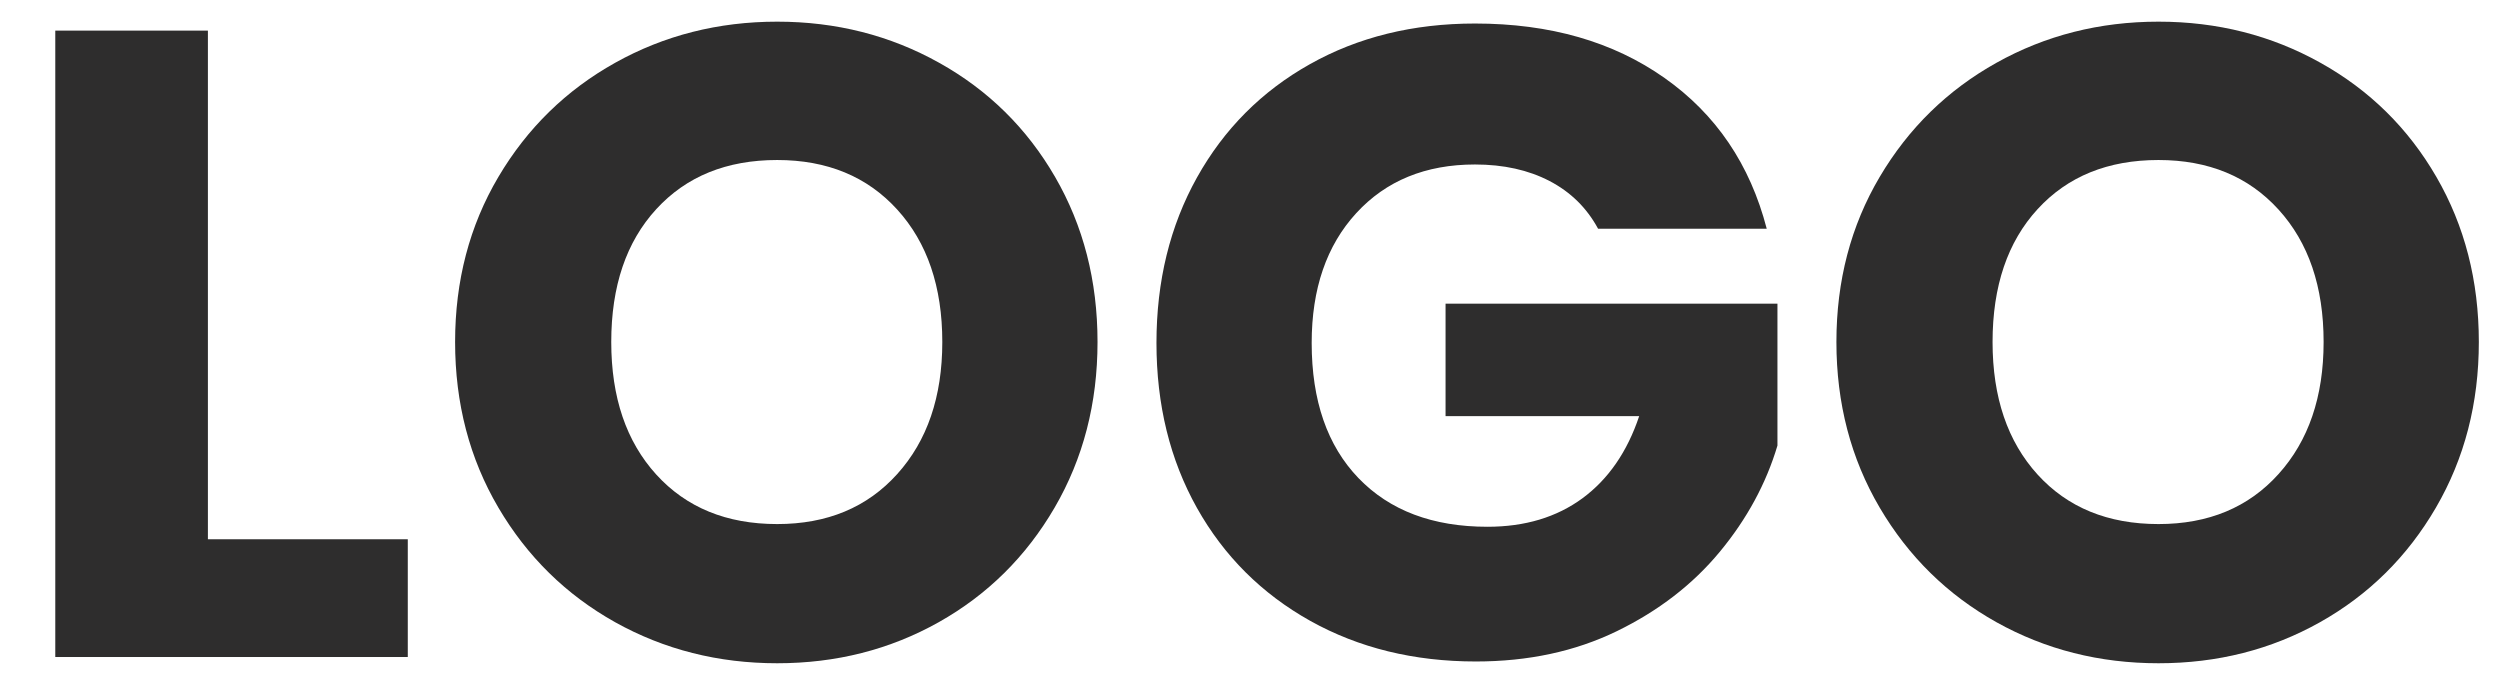
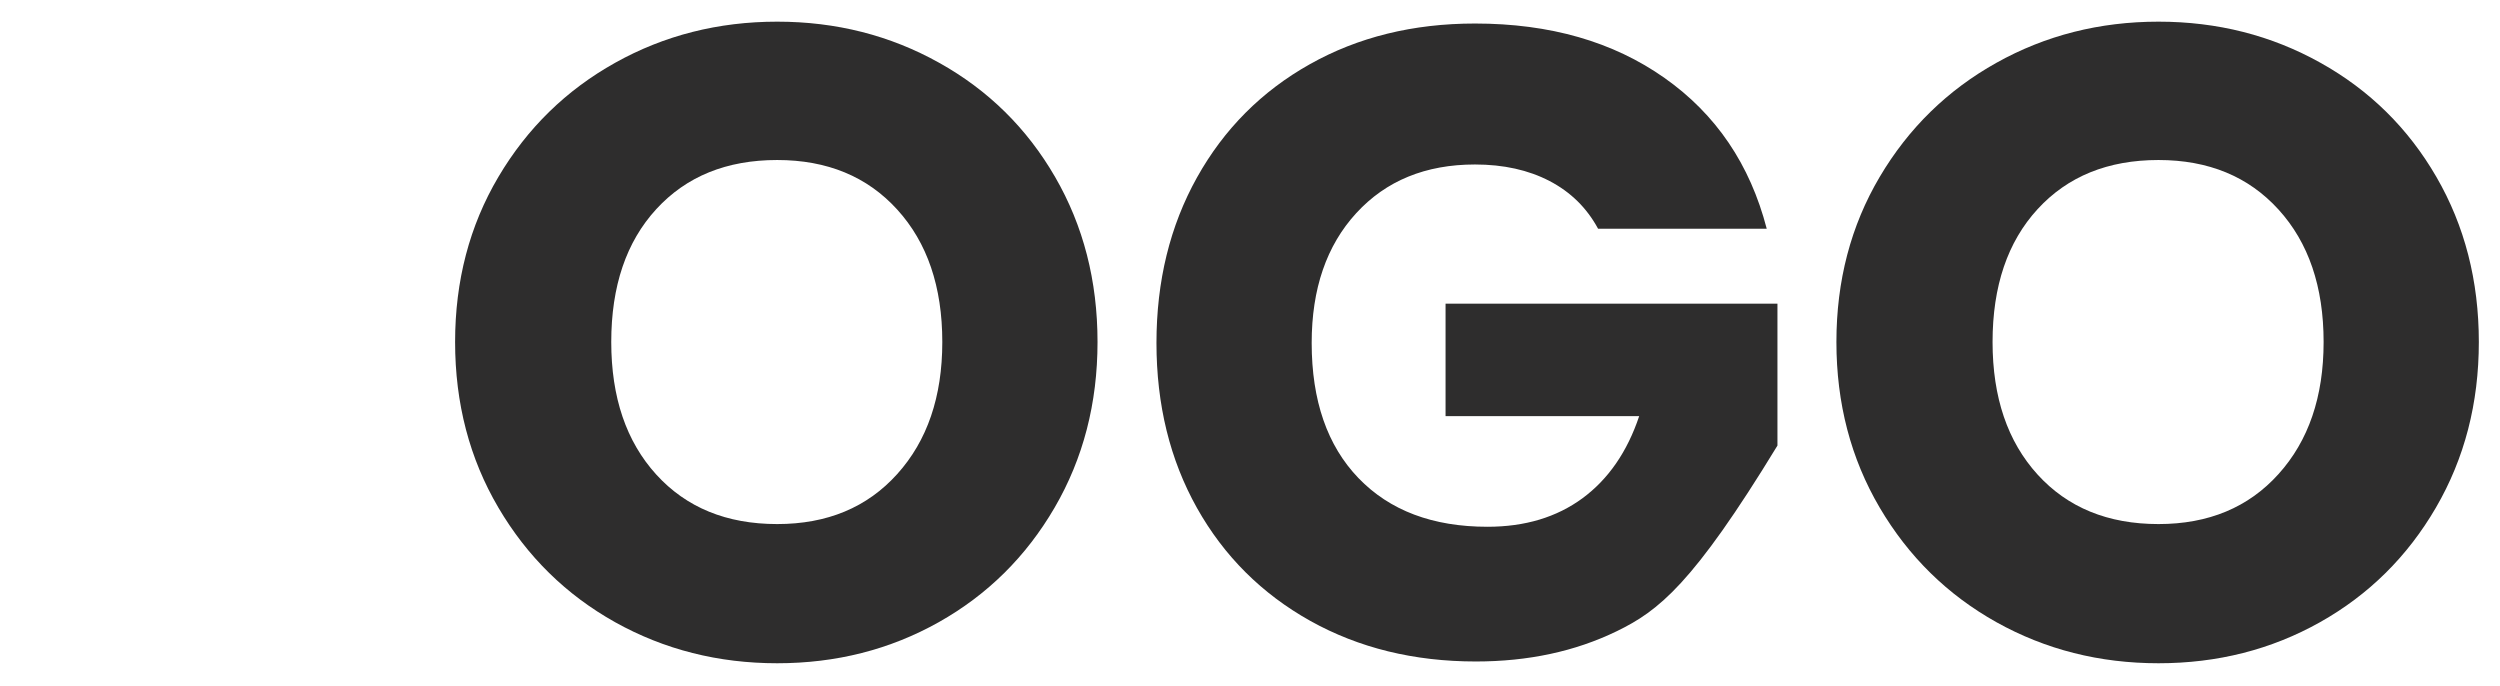
<svg xmlns="http://www.w3.org/2000/svg" xmlns:xlink="http://www.w3.org/1999/xlink" width="419.001pt" height="115pt" viewBox="0 0 419.001 115" version="1.1">
  <defs>
    <g>
      <symbol overflow="visible" id="glyph0-0">
-         <path style="stroke:none;" d="M 0 -104.688 L 74.766 -104.688 L 74.766 0 L 0 0 Z M 62.812 -97.203 L 11.969 -97.203 L 37.391 -59.078 Z M 7.484 -14.203 L 32.906 -52.344 L 7.484 -90.469 Z M 67.297 -14.203 L 67.297 -90.469 L 41.875 -52.344 Z M 62.812 -7.484 L 37.391 -45.609 L 11.969 -7.484 Z M 62.812 -7.484 " />
-       </symbol>
+         </symbol>
      <symbol overflow="visible" id="glyph0-1">
-         <path style="stroke:none;" d="M 34.844 -19.734 L 68.344 -19.734 L 68.344 0 L 9.266 0 L 9.266 -104.984 L 34.844 -104.984 Z M 34.844 -19.734 " />
-       </symbol>
+         </symbol>
      <symbol overflow="visible" id="glyph0-2">
        <path style="stroke:none;" d="M 58.922 1.047 C 49.047 1.047 39.992 -1.242 31.766 -5.828 C 23.547 -10.422 17.02 -16.828 12.188 -25.047 C 7.352 -33.273 4.938 -42.523 4.938 -52.797 C 4.938 -63.055 7.352 -72.273 12.188 -80.453 C 17.02 -88.629 23.547 -95.008 31.766 -99.594 C 39.992 -104.188 49.047 -106.484 58.922 -106.484 C 68.797 -106.484 77.844 -104.188 86.062 -99.594 C 94.289 -95.008 100.77 -88.629 105.5 -80.453 C 110.238 -72.273 112.609 -63.055 112.609 -52.797 C 112.609 -42.523 110.211 -33.273 105.422 -25.047 C 100.641 -16.828 94.16 -10.422 85.984 -5.828 C 77.816 -1.242 68.797 1.047 58.922 1.047 Z M 58.922 -22.281 C 67.297 -22.281 74 -25.07 79.031 -30.656 C 84.07 -36.238 86.594 -43.617 86.594 -52.797 C 86.594 -62.066 84.07 -69.469 79.031 -75 C 74 -80.531 67.297 -83.297 58.922 -83.297 C 50.441 -83.297 43.688 -80.551 38.656 -75.062 C 33.625 -69.582 31.109 -62.16 31.109 -52.797 C 31.109 -43.516 33.625 -36.109 38.656 -30.578 C 43.688 -25.047 50.441 -22.281 58.922 -22.281 Z M 58.922 -22.281 " />
      </symbol>
      <symbol overflow="visible" id="glyph0-3">
-         <path style="stroke:none;" d="M 78.953 -71.781 C 77.066 -75.27 74.352 -77.938 70.812 -79.781 C 67.27 -81.625 63.109 -82.547 58.328 -82.547 C 50.047 -82.547 43.41 -79.828 38.422 -74.391 C 33.441 -68.961 30.953 -61.711 30.953 -52.641 C 30.953 -42.973 33.566 -35.422 38.797 -29.984 C 44.035 -24.547 51.242 -21.828 60.422 -21.828 C 66.703 -21.828 72.008 -23.422 76.344 -26.609 C 80.676 -29.805 83.844 -34.395 85.844 -40.375 L 53.391 -40.375 L 53.391 -59.219 L 109.016 -59.219 L 109.016 -35.438 C 107.117 -29.062 103.898 -23.129 99.359 -17.641 C 94.828 -12.16 89.07 -7.723 82.094 -4.328 C 75.125 -0.941 67.25 0.75 58.469 0.75 C 48.102 0.75 38.859 -1.516 30.734 -6.047 C 22.609 -10.586 16.273 -16.895 11.734 -24.969 C 7.203 -33.051 4.938 -42.273 4.938 -52.641 C 4.938 -63.004 7.203 -72.25 11.734 -80.375 C 16.273 -88.5 22.582 -94.828 30.656 -99.359 C 38.727 -103.898 47.953 -106.172 58.328 -106.172 C 70.891 -106.172 81.477 -103.129 90.094 -97.047 C 98.719 -90.973 104.426 -82.551 107.219 -71.781 Z M 78.953 -71.781 " />
+         <path style="stroke:none;" d="M 78.953 -71.781 C 77.066 -75.27 74.352 -77.938 70.812 -79.781 C 67.27 -81.625 63.109 -82.547 58.328 -82.547 C 50.047 -82.547 43.41 -79.828 38.422 -74.391 C 33.441 -68.961 30.953 -61.711 30.953 -52.641 C 30.953 -42.973 33.566 -35.422 38.797 -29.984 C 44.035 -24.547 51.242 -21.828 60.422 -21.828 C 66.703 -21.828 72.008 -23.422 76.344 -26.609 C 80.676 -29.805 83.844 -34.395 85.844 -40.375 L 53.391 -40.375 L 53.391 -59.219 L 109.016 -59.219 L 109.016 -35.438 C 94.828 -12.16 89.07 -7.723 82.094 -4.328 C 75.125 -0.941 67.25 0.75 58.469 0.75 C 48.102 0.75 38.859 -1.516 30.734 -6.047 C 22.609 -10.586 16.273 -16.895 11.734 -24.969 C 7.203 -33.051 4.938 -42.273 4.938 -52.641 C 4.938 -63.004 7.203 -72.25 11.734 -80.375 C 16.273 -88.5 22.582 -94.828 30.656 -99.359 C 38.727 -103.898 47.953 -106.172 58.328 -106.172 C 70.891 -106.172 81.477 -103.129 90.094 -97.047 C 98.719 -90.973 104.426 -82.551 107.219 -71.781 Z M 78.953 -71.781 " />
      </symbol>
    </g>
  </defs>
  <g id="surface1">
    <g style="fill:rgb(18.085%,17.583%,17.656%);fill-opacity:1;">
      <use xlink:href="#glyph0-1" x="0" y="110.115" />
      <use xlink:href="#glyph0-2" x="71.337" y="110.115" />
      <use xlink:href="#glyph0-3" x="188.885" y="110.115" />
      <use xlink:href="#glyph0-2" x="302.845" y="110.115" />
    </g>
  </g>
</svg>